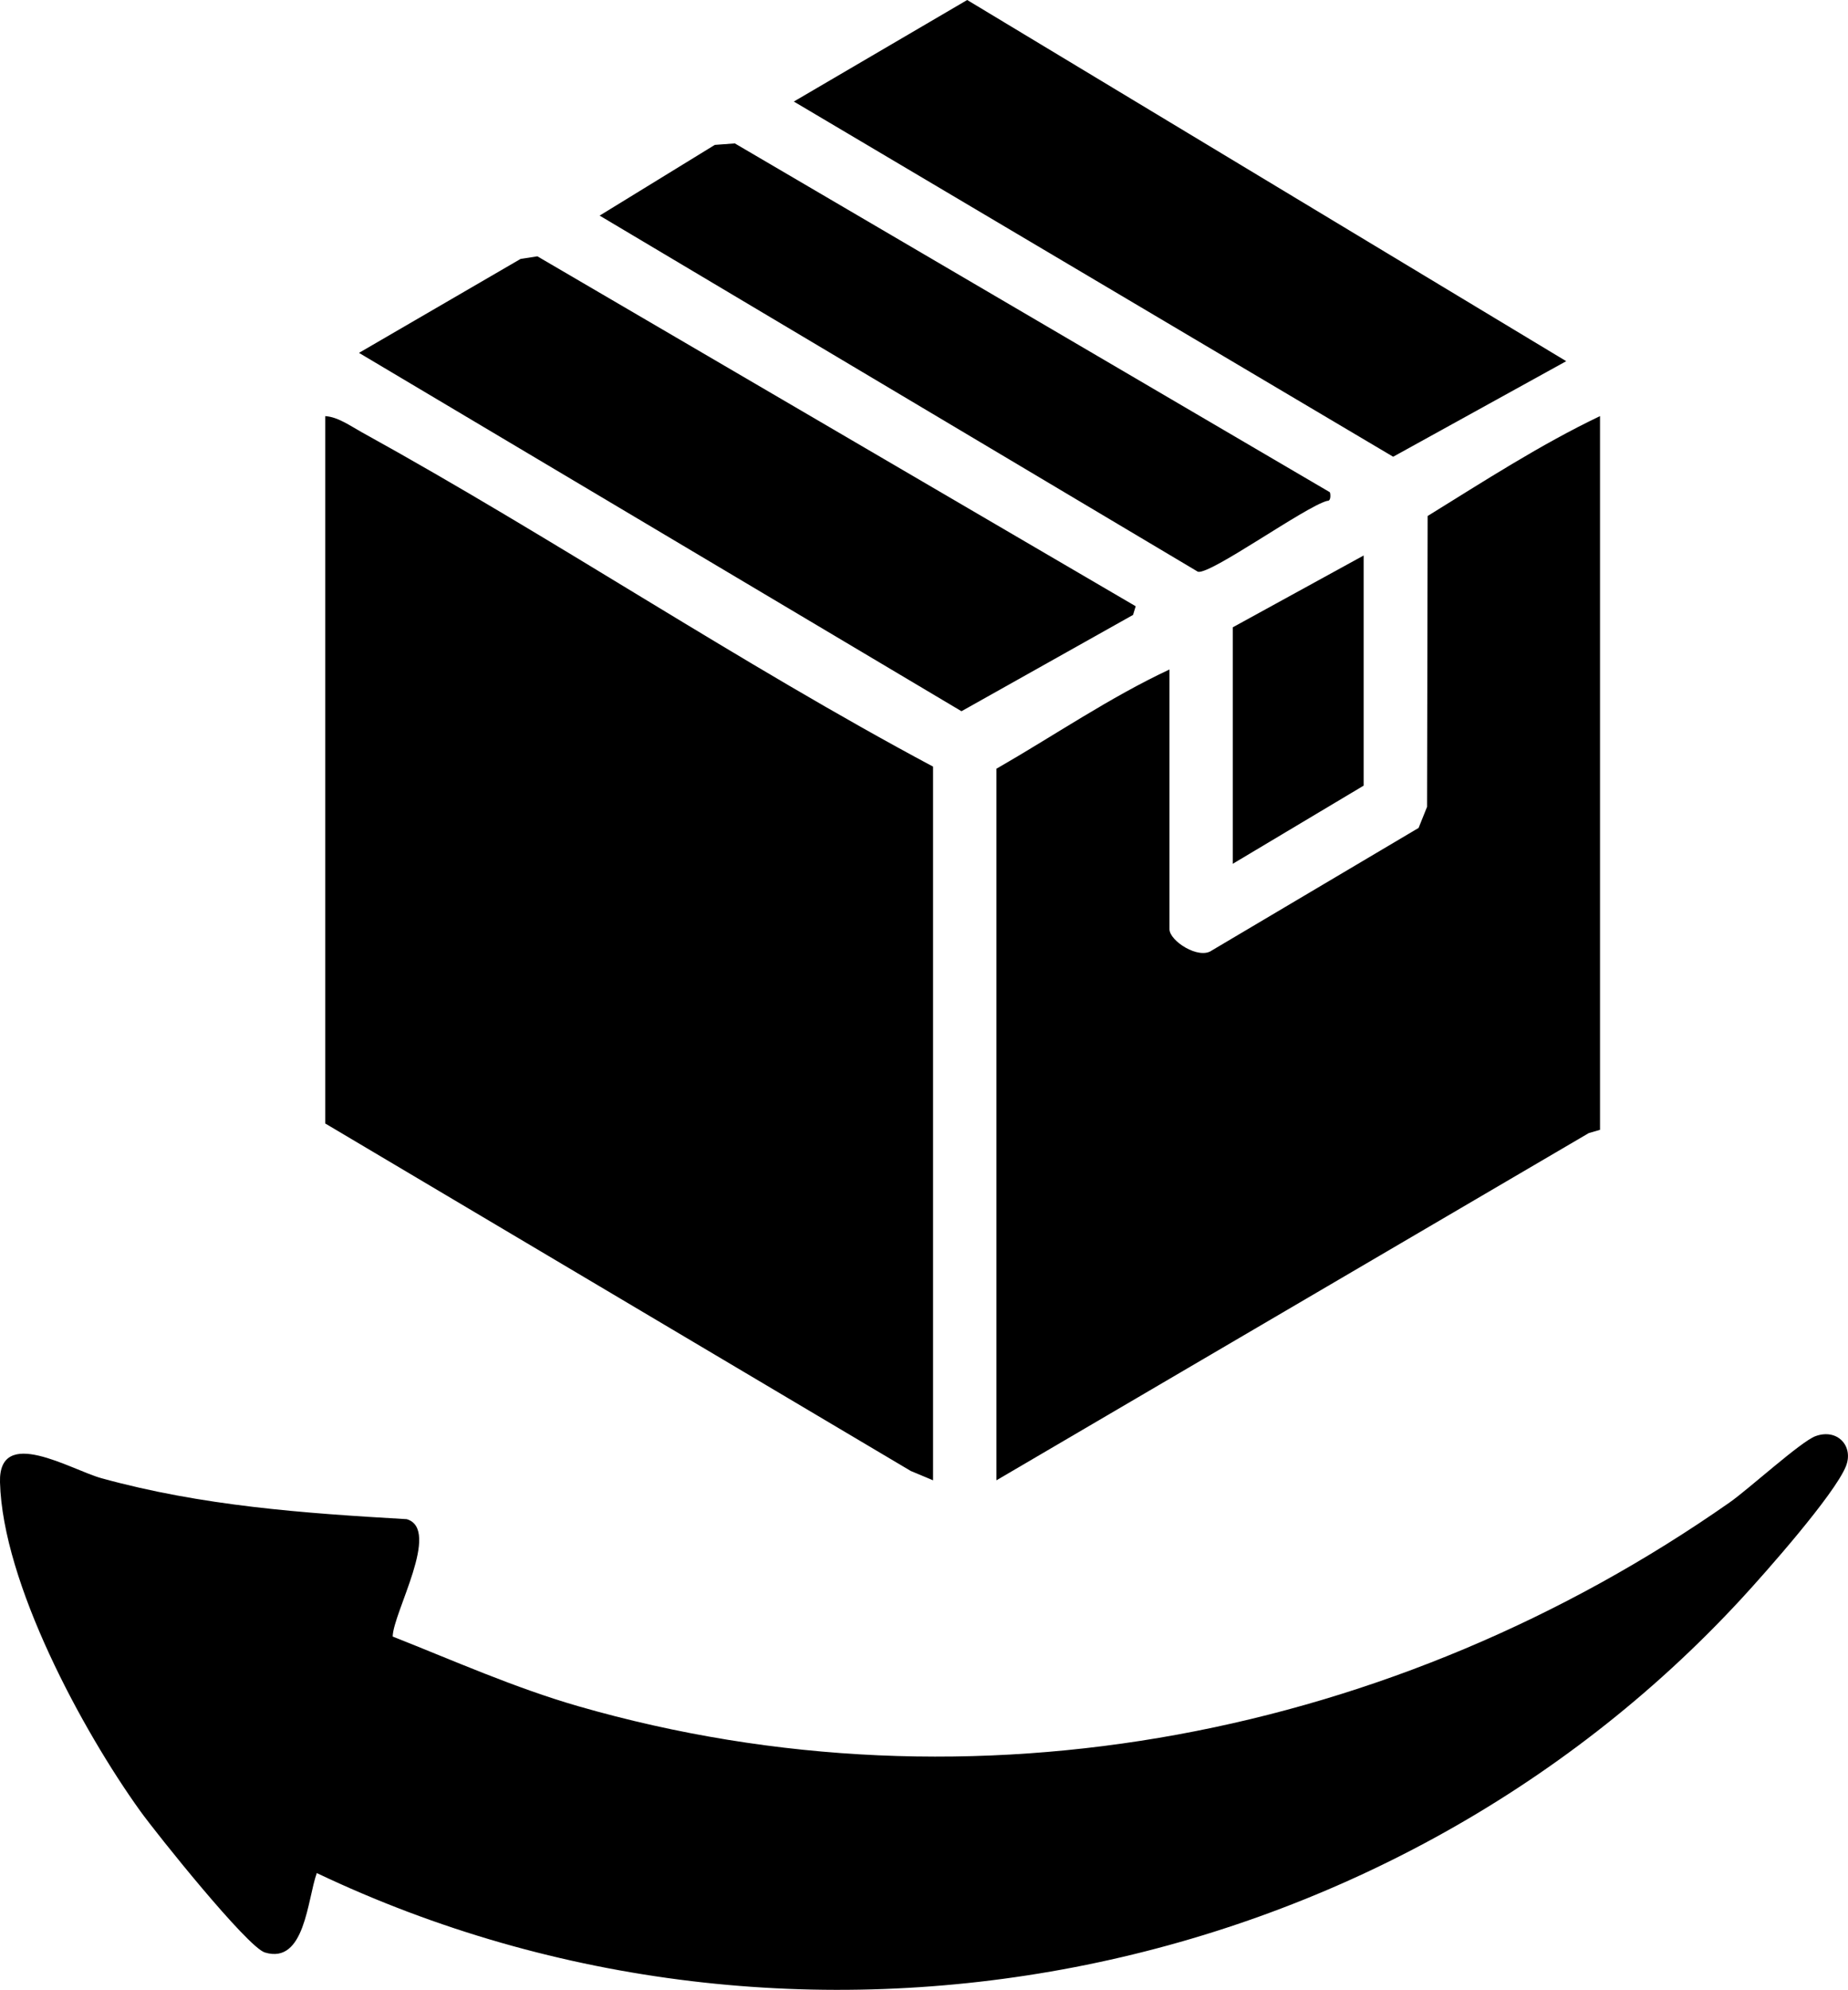
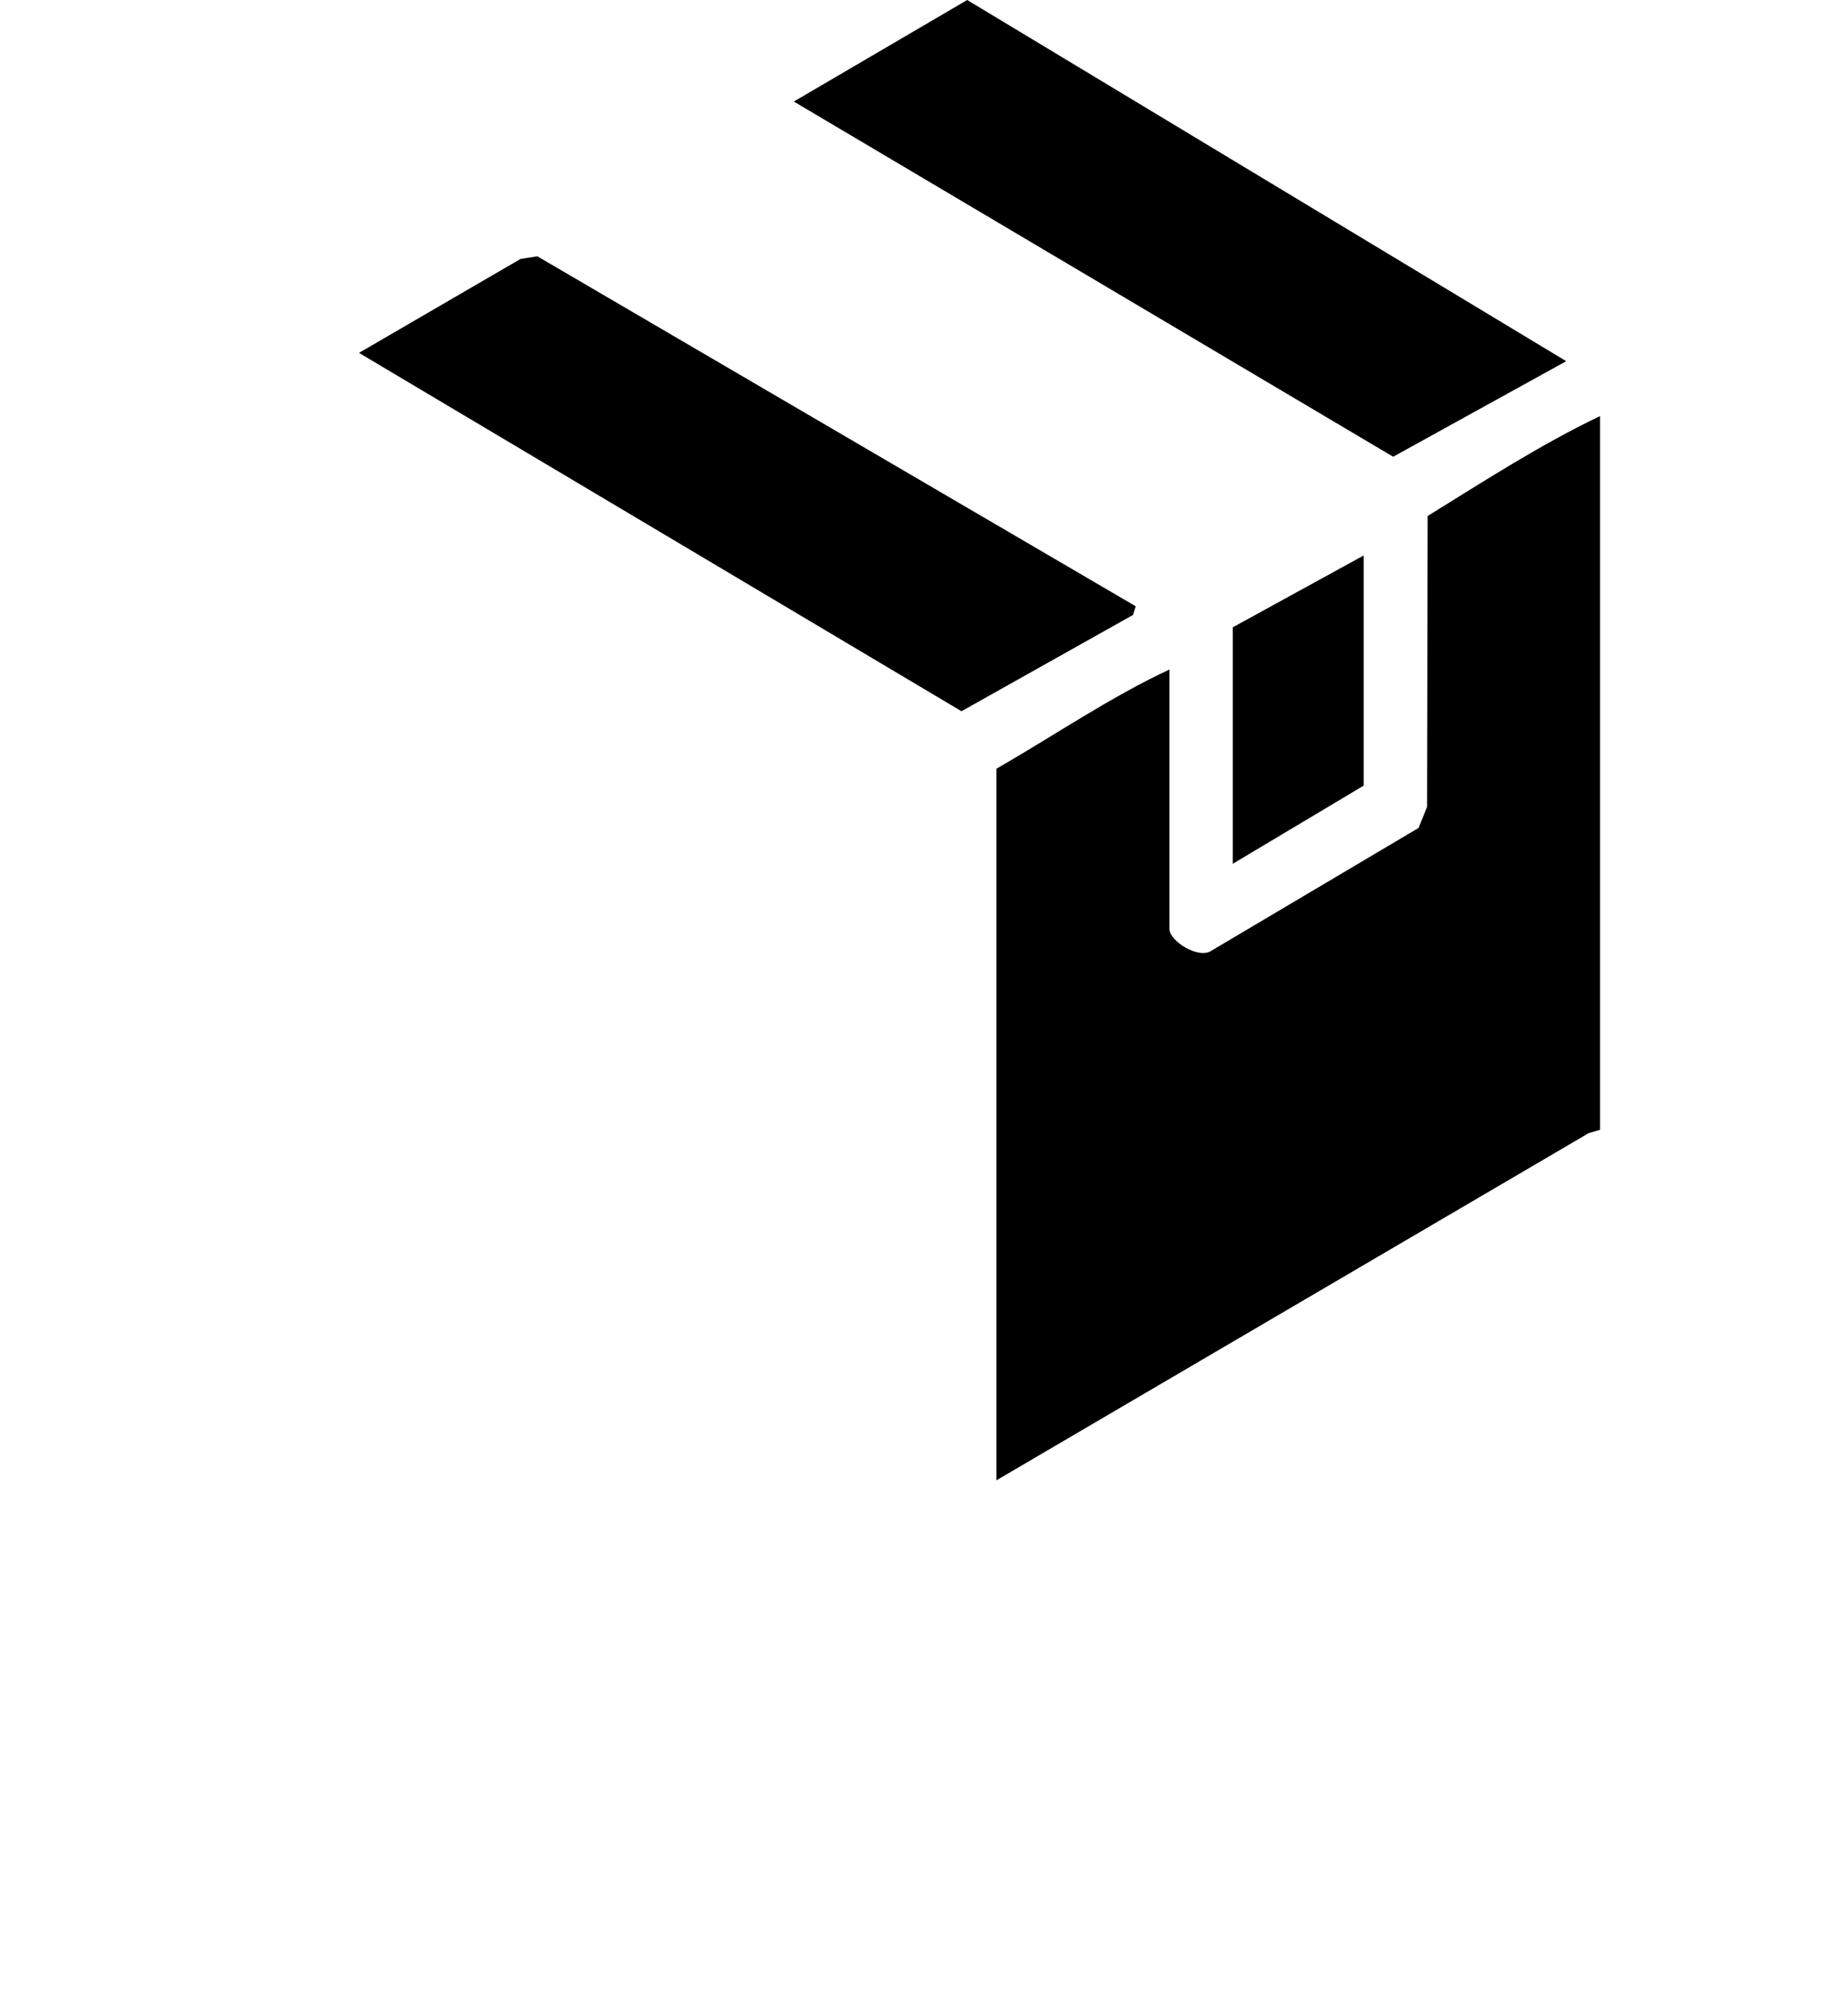
<svg xmlns="http://www.w3.org/2000/svg" viewBox="0 0 484.47 521.44" data-name="Layer 2" id="Layer_2">
  <g data-name="Layer 1" id="Layer_1-2">
    <g>
-       <path d="M244.61,200.9v187.02l-5.85-2.45-153.5-91.06V109.05c3.35.19,6.67,2.62,9.6,4.23,50.52,27.86,98.95,60.5,149.76,87.62Z" />
-       <path d="M83.05,490.84c-2.48,6.88-3.09,24.02-13.61,20.81-4.61-1.4-28.5-31.26-32.67-37.06C21.49,453.34.7,414.78,0,388.42c-.39-14.95,18.64-3.24,26.6-1.05,26.39,7.27,52.77,9.16,80.02,10.73,9.09,2.65-3.6,24.57-3.67,30.76,16.02,6.33,31.95,13.44,48.7,18.27,103.7,29.87,214.45,7.73,301.8-53.42,5-3.5,18.66-15.95,22.49-17.36,5.78-2.12,10.1,2.66,7.97,7.92-3.02,7.43-21.1,27.87-27.37,34.66-94.02,101.85-247.73,131.71-373.49,71.91Z" />
      <path d="M419.46,109.05v187.02l-2.95.86-155.29,90.99v-186.47c15.07-8.65,29.67-18.67,45.37-26.01v68.06c0,3.07,7.68,8.03,11.09,5.58l54.22-32.12,2.22-5.53.15-76.21c14.75-9.12,29.6-18.73,45.19-26.18Z" />
      <polygon points="410.6 94.65 365.23 119.69 208.11 26.61 253.56 0 410.6 94.65" />
      <polygon points="297.73 158.87 297.04 161.14 252.06 186.38 94.11 92.47 136.48 67.85 140.88 67.17 297.73 158.87" />
-       <path d="M348.62,128.99c.16.19.44,2.39-.68,2.26-5.73,1.48-30.59,19.39-33.89,18.58L157.2,56.5l30.19-18.53,5.25-.39,155.99,91.41Z" />
      <polygon points="357.49 145.57 357.49 205.88 323.18 226.36 323.18 164.39 357.49 145.57" />
    </g>
  </g>
</svg>